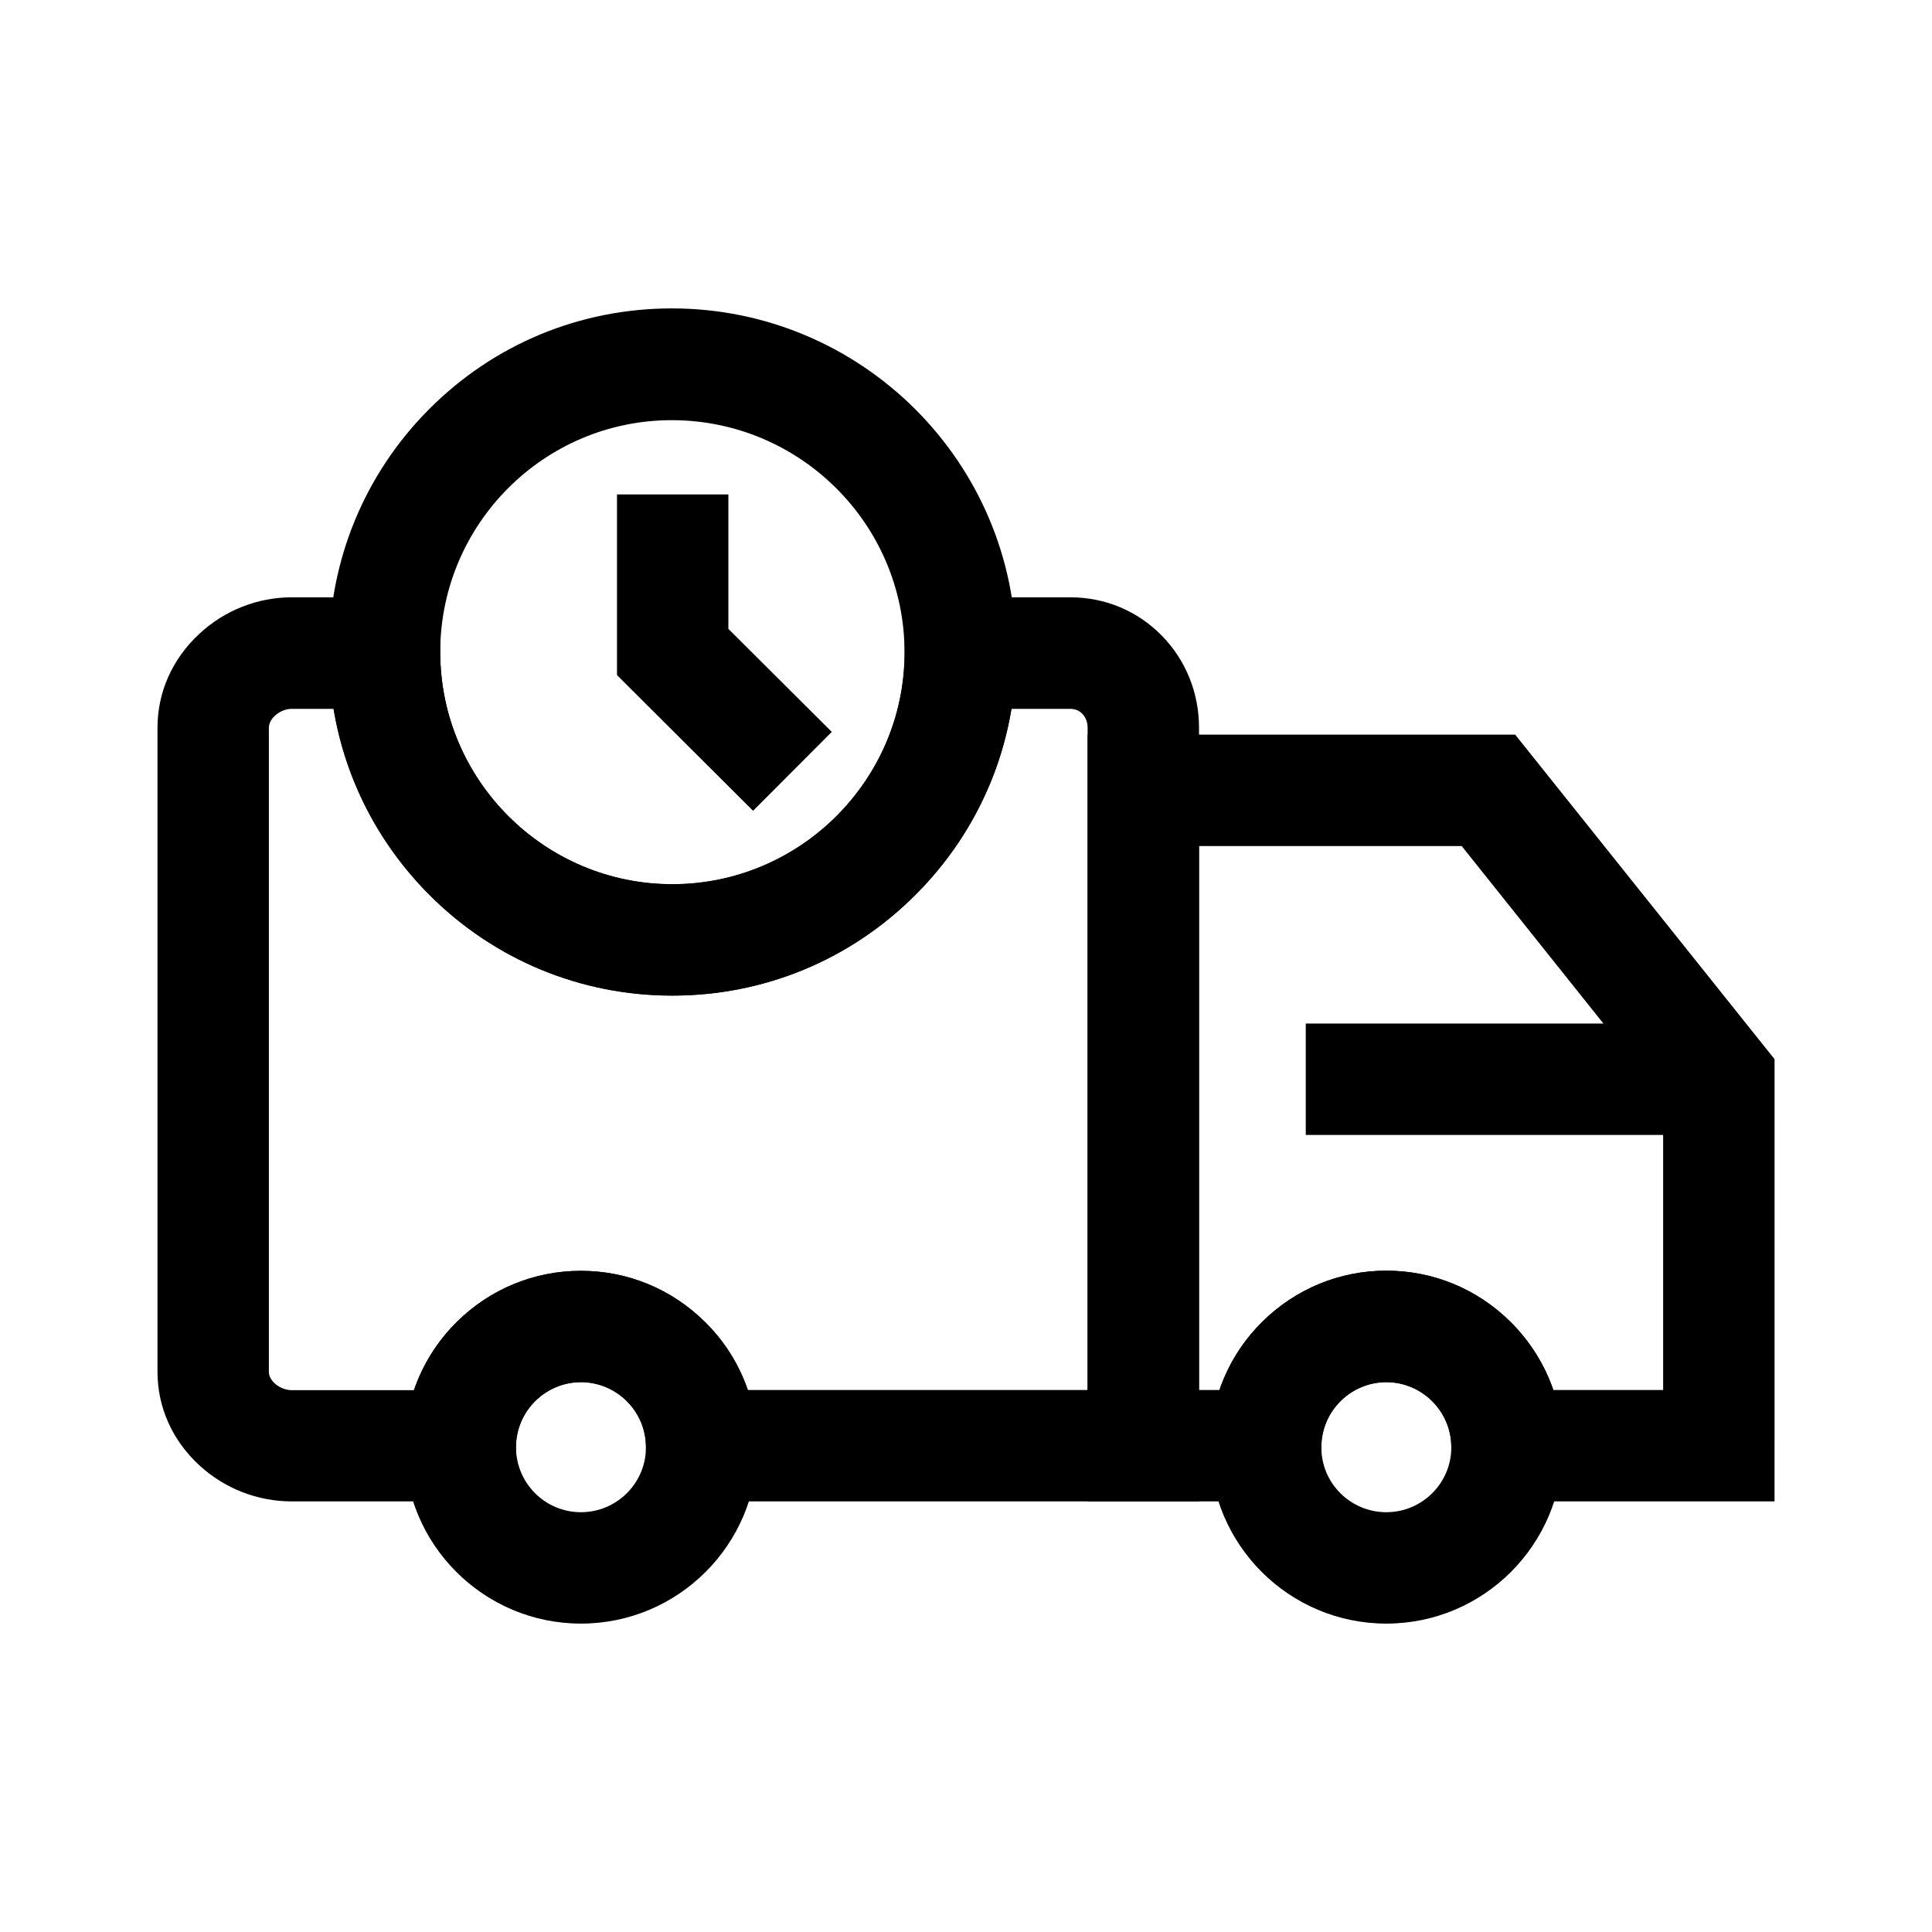
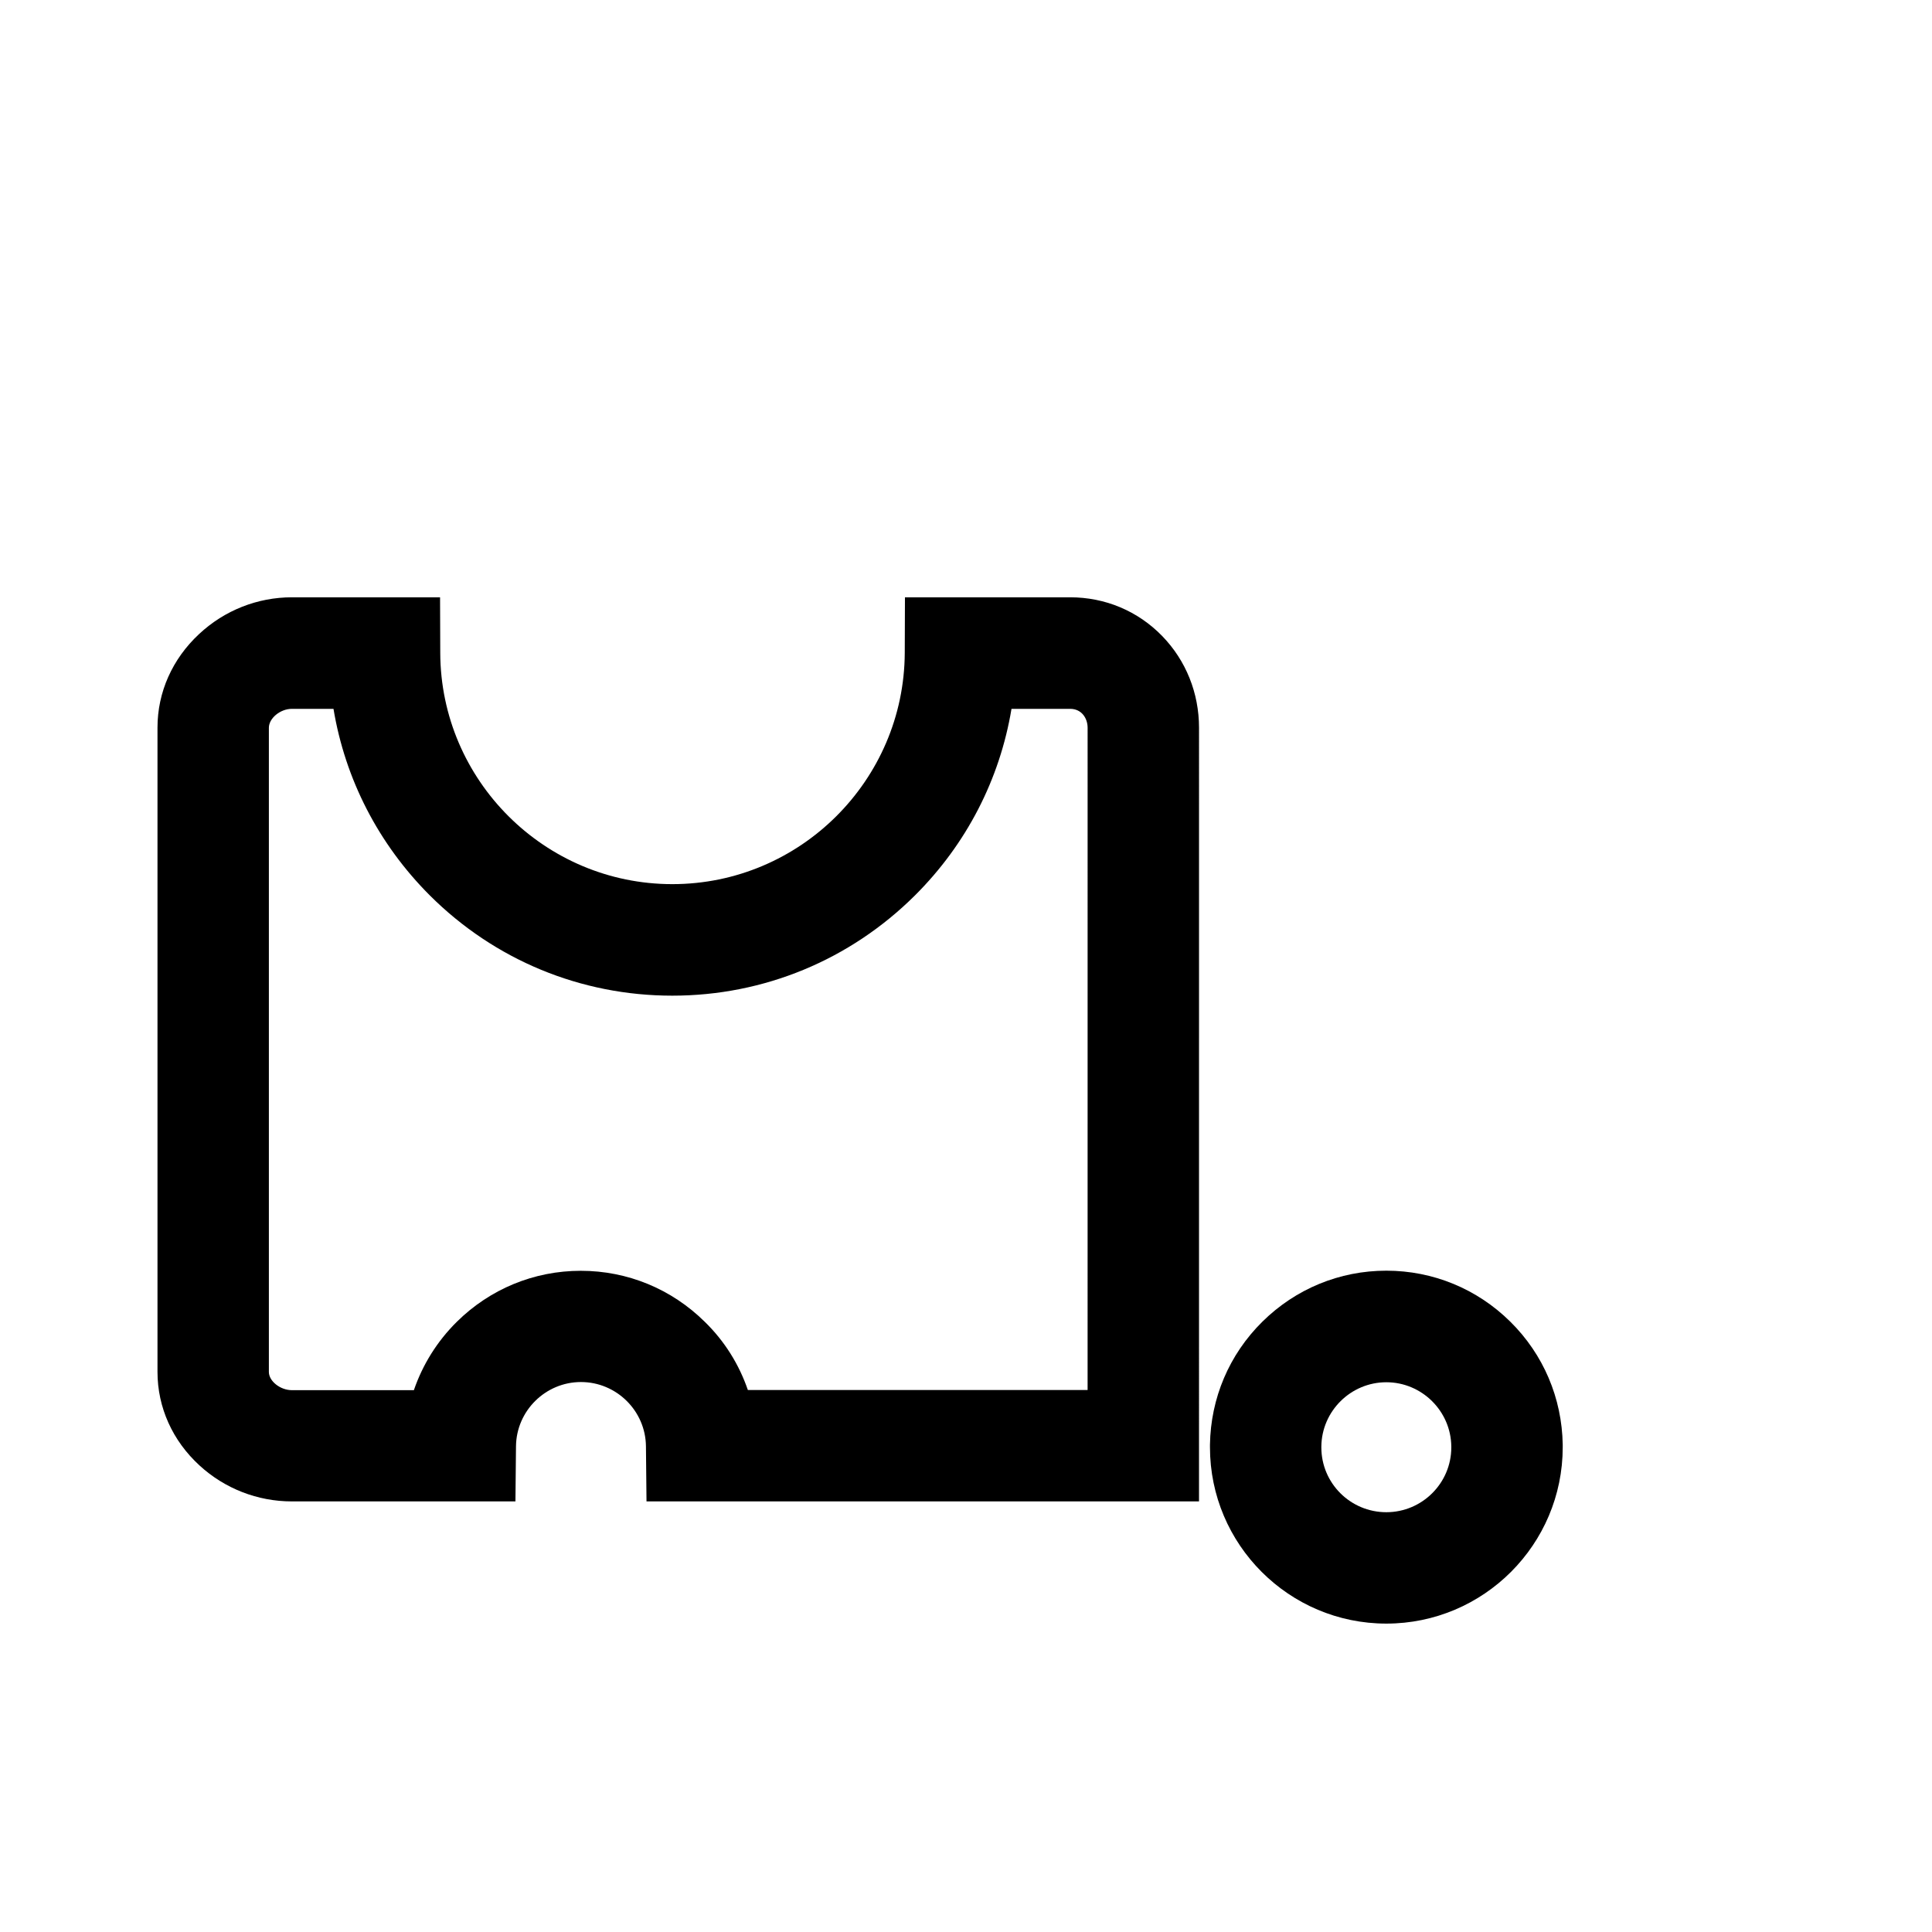
<svg xmlns="http://www.w3.org/2000/svg" fill="#000000" width="800px" height="800px" version="1.1" viewBox="144 144 512 512">
  <g>
    <path d="m461.75 541.89h-146.42l-0.148-14.613c-0.098-9.398-7.824-17.023-17.219-17.023-9.398 0-17.121 7.625-17.219 17.023l-0.148 14.613h-59.238c-9.102 0-17.809-3.394-24.5-9.543-7.133-6.543-11.121-15.352-11.121-24.797v-170.72c0-9.398 3.938-18.203 11.02-24.797 6.742-6.297 15.5-9.742 24.602-9.742h39.262l0.051 14.711c0.098 33.801 27.699 61.305 61.5 61.305 33.852 0 61.449-27.504 61.598-61.305l0.051-14.711h43.789c9.297 0 17.957 3.641 24.402 10.281 6.297 6.496 9.742 15.105 9.742 24.305zm-119.56-29.52h90.035l0.004-175.5c0-2.508-1.574-5.019-4.625-5.019h-15.547c-3.102 18.648-11.906 35.816-25.586 49.445-17.219 17.121-40.051 26.566-64.305 26.566-24.254 0-47.086-9.445-64.254-26.566-13.629-13.629-22.434-30.801-25.535-49.445h-11.02c-3.102 0-6.102 2.508-6.102 5.019v170.72c0 2.41 3 4.82 6.102 4.82h32.324c2.312-6.742 6.148-12.941 11.367-18.105 8.809-8.707 20.469-13.531 32.867-13.531 12.398 0 24.059 4.82 32.867 13.531 5.258 5.121 9.094 11.32 11.406 18.059z" />
    <path d="m511.39 574.27c-25.781 0-46.738-20.961-46.738-46.738v-0.688c0.195-12.301 5.066-23.863 13.875-32.57 8.809-8.707 20.469-13.531 32.867-13.531s24.059 4.82 32.867 13.531c8.758 8.66 13.676 20.223 13.875 32.57v0.688c-0.004 25.777-20.965 46.738-46.746 46.738zm-17.219-46.691c0 9.496 7.723 17.172 17.219 17.172 9.496 0 17.219-7.723 17.219-17.172v-0.246c-0.098-9.398-7.824-17.023-17.219-17.023-9.398 0-17.121 7.625-17.219 17.023z" />
-     <path d="m614.27 541.89h-85.512l-0.148-14.613c-0.098-9.398-7.824-17.023-17.219-17.023-9.398 0-17.121 7.625-17.219 17.023l-0.148 14.613h-61.793v-203.2h113.31l68.734 86zm-58.598-29.52h29.078v-77.293l-53.383-66.863h-69.617v144.16h5.41c2.312-6.742 6.148-12.941 11.367-18.105 8.809-8.707 20.469-13.531 32.867-13.531s24.059 4.82 32.867 13.531c5.211 5.168 9.098 11.367 11.41 18.105z" />
-     <path d="m297.96 574.27c-25.781 0-46.738-20.961-46.738-46.738v-0.688c0.195-12.301 5.117-23.863 13.875-32.52 8.809-8.707 20.469-13.531 32.867-13.531 12.398 0 24.059 4.82 32.867 13.531 8.758 8.66 13.676 20.223 13.875 32.57v0.688c-0.004 25.727-20.965 46.688-46.746 46.688zm-17.219-46.691c0.051 9.496 7.723 17.172 17.219 17.172 9.496 0 17.219-7.723 17.219-17.172v-0.246c-0.098-9.398-7.824-17.023-17.219-17.023-9.398 0-17.121 7.625-17.219 17.023z" />
-     <path d="m490.04 415.25h109.22v29.52h-109.22z" />
-     <path d="m322.21 407.82c-24.254 0-47.086-9.445-64.254-26.566-17.172-17.121-26.668-39.902-26.766-64.156v-0.344c0-24.305 9.445-47.184 26.566-64.355 17.172-17.219 40-26.668 64.305-26.668 50.281 0 91.219 40.836 91.219 91.02v0.344c-0.098 24.254-9.594 47.035-26.812 64.156-17.176 17.176-40.004 26.57-64.258 26.57zm-61.551-90.773c0.148 33.801 27.699 61.305 61.5 61.305 33.801 0 61.449-27.504 61.551-61.254v-0.246c0-33.898-27.699-61.5-61.695-61.5-33.852 0-61.352 27.602-61.352 61.5z" />
-     <path d="m343.57 358.87-36.062-35.965v-47.871h29.52v35.621l27.402 27.305z" />
  </g>
</svg>